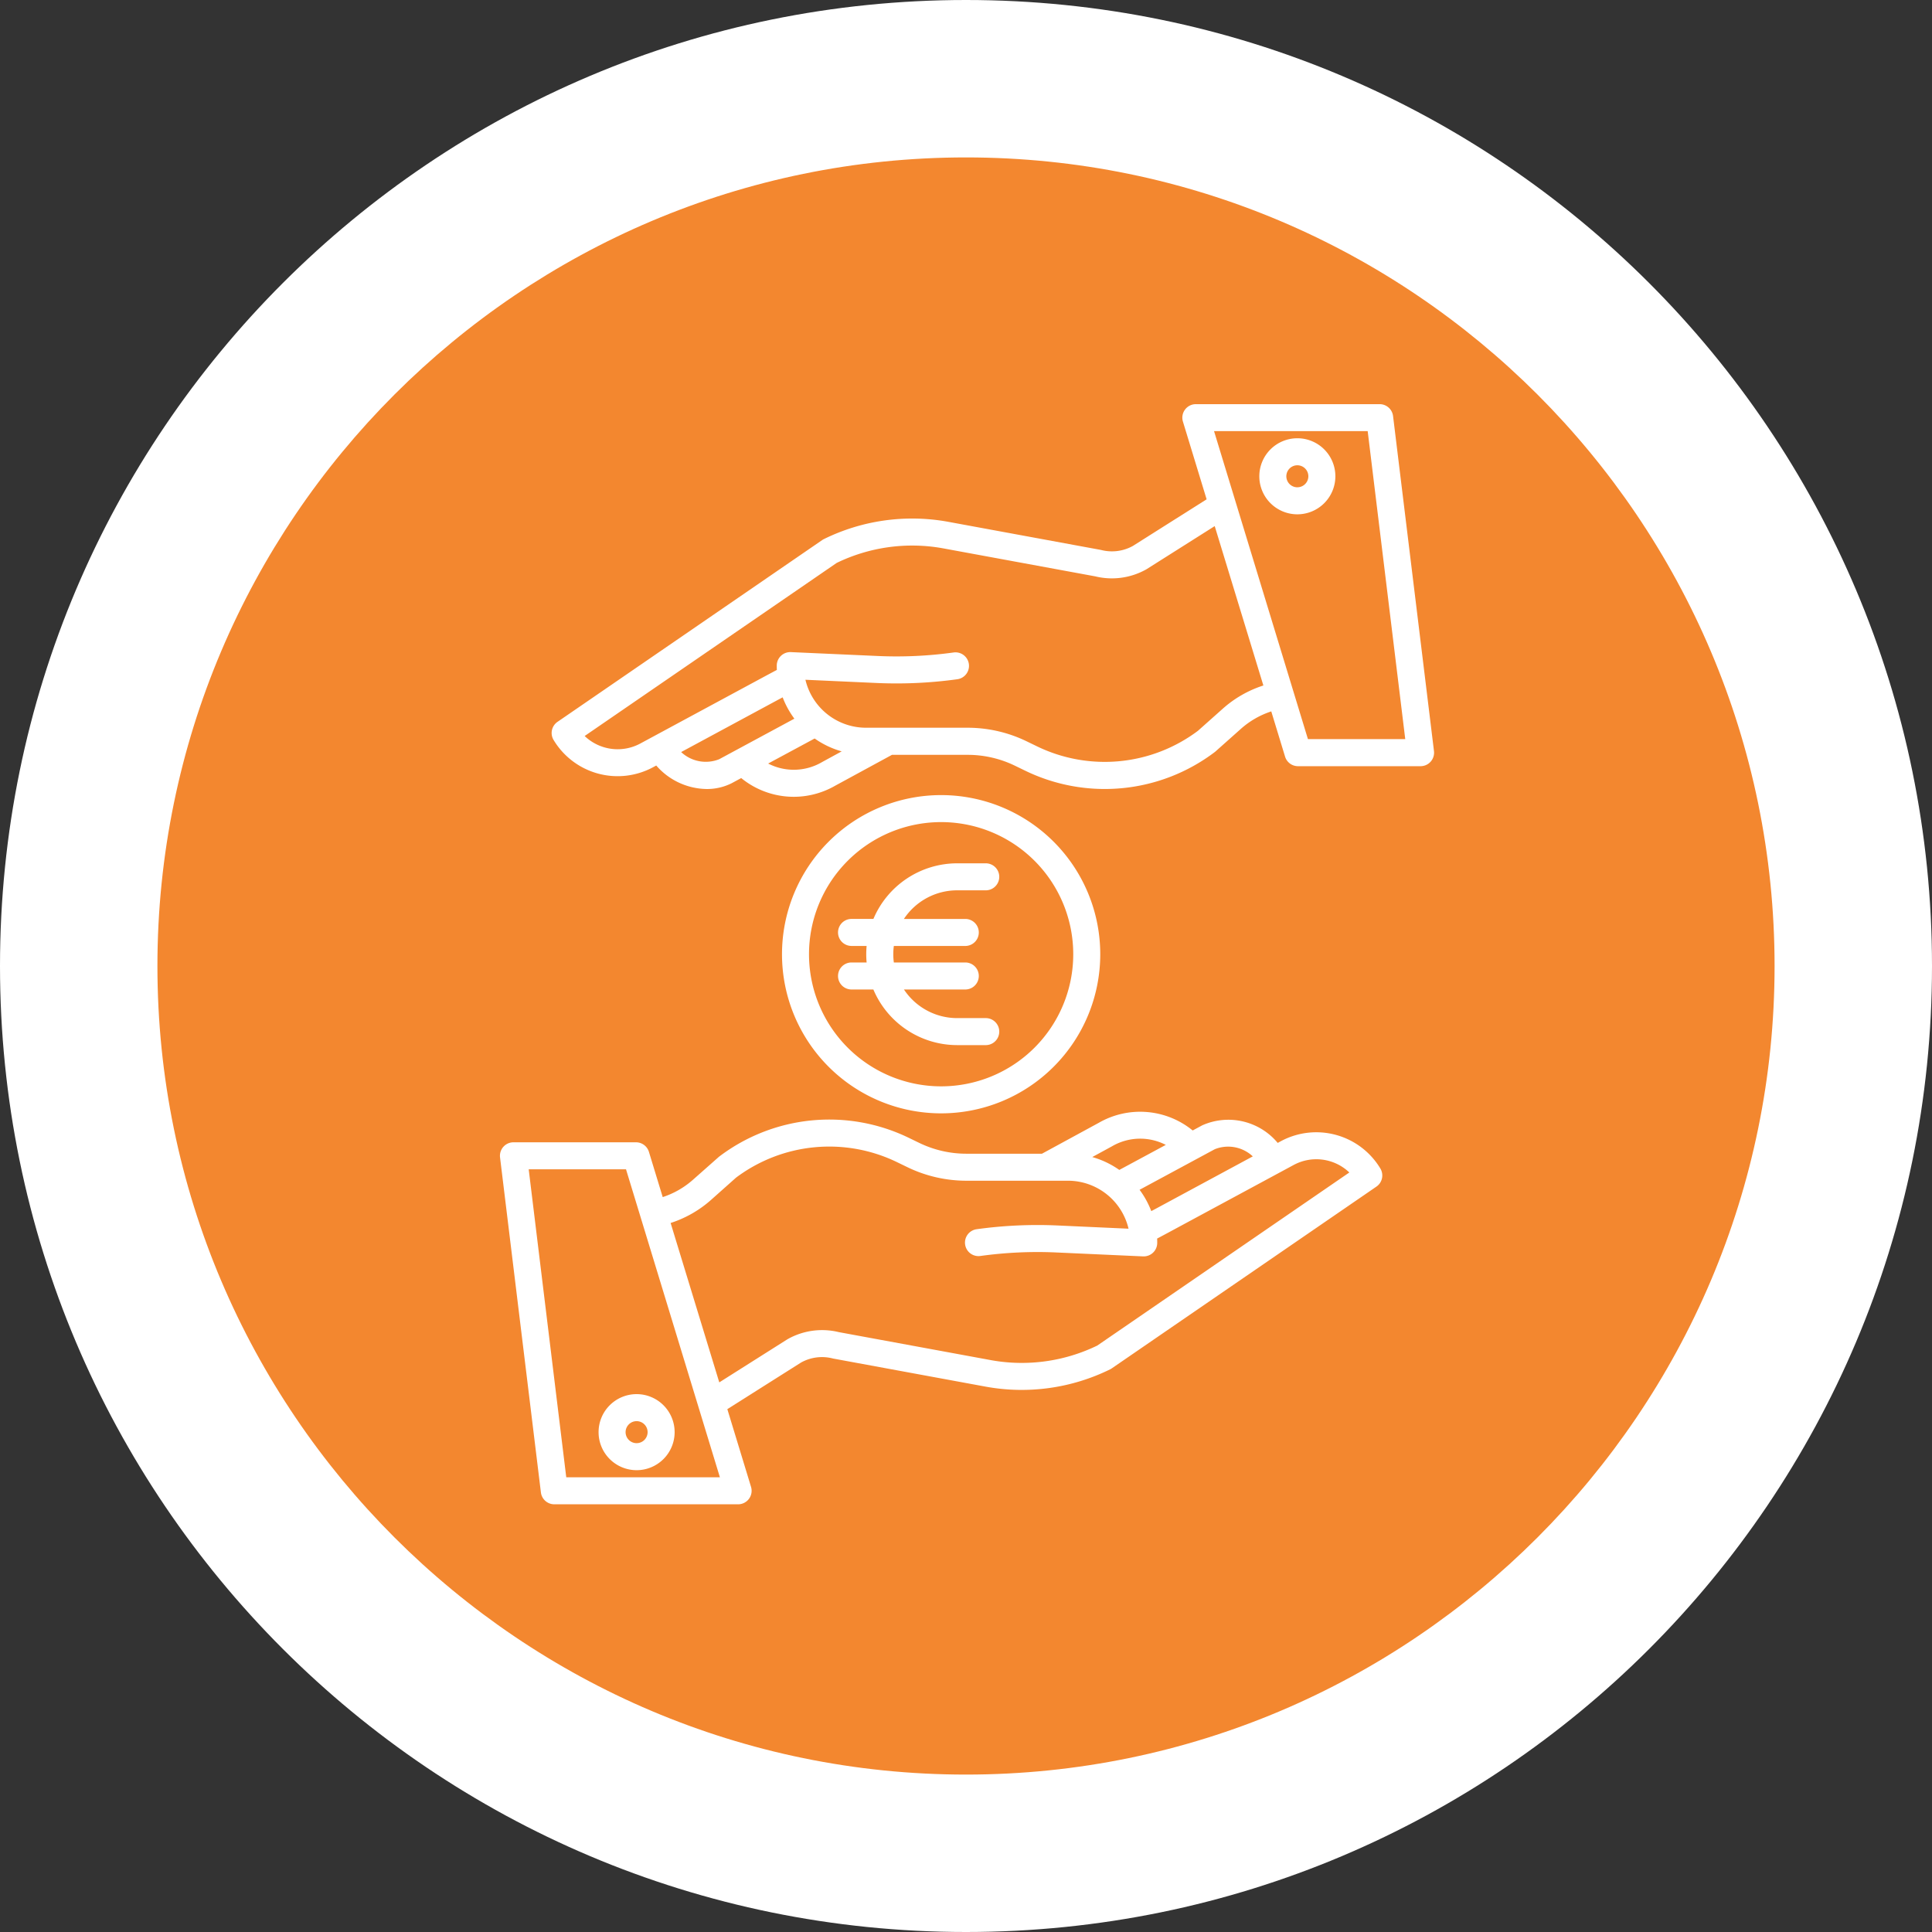
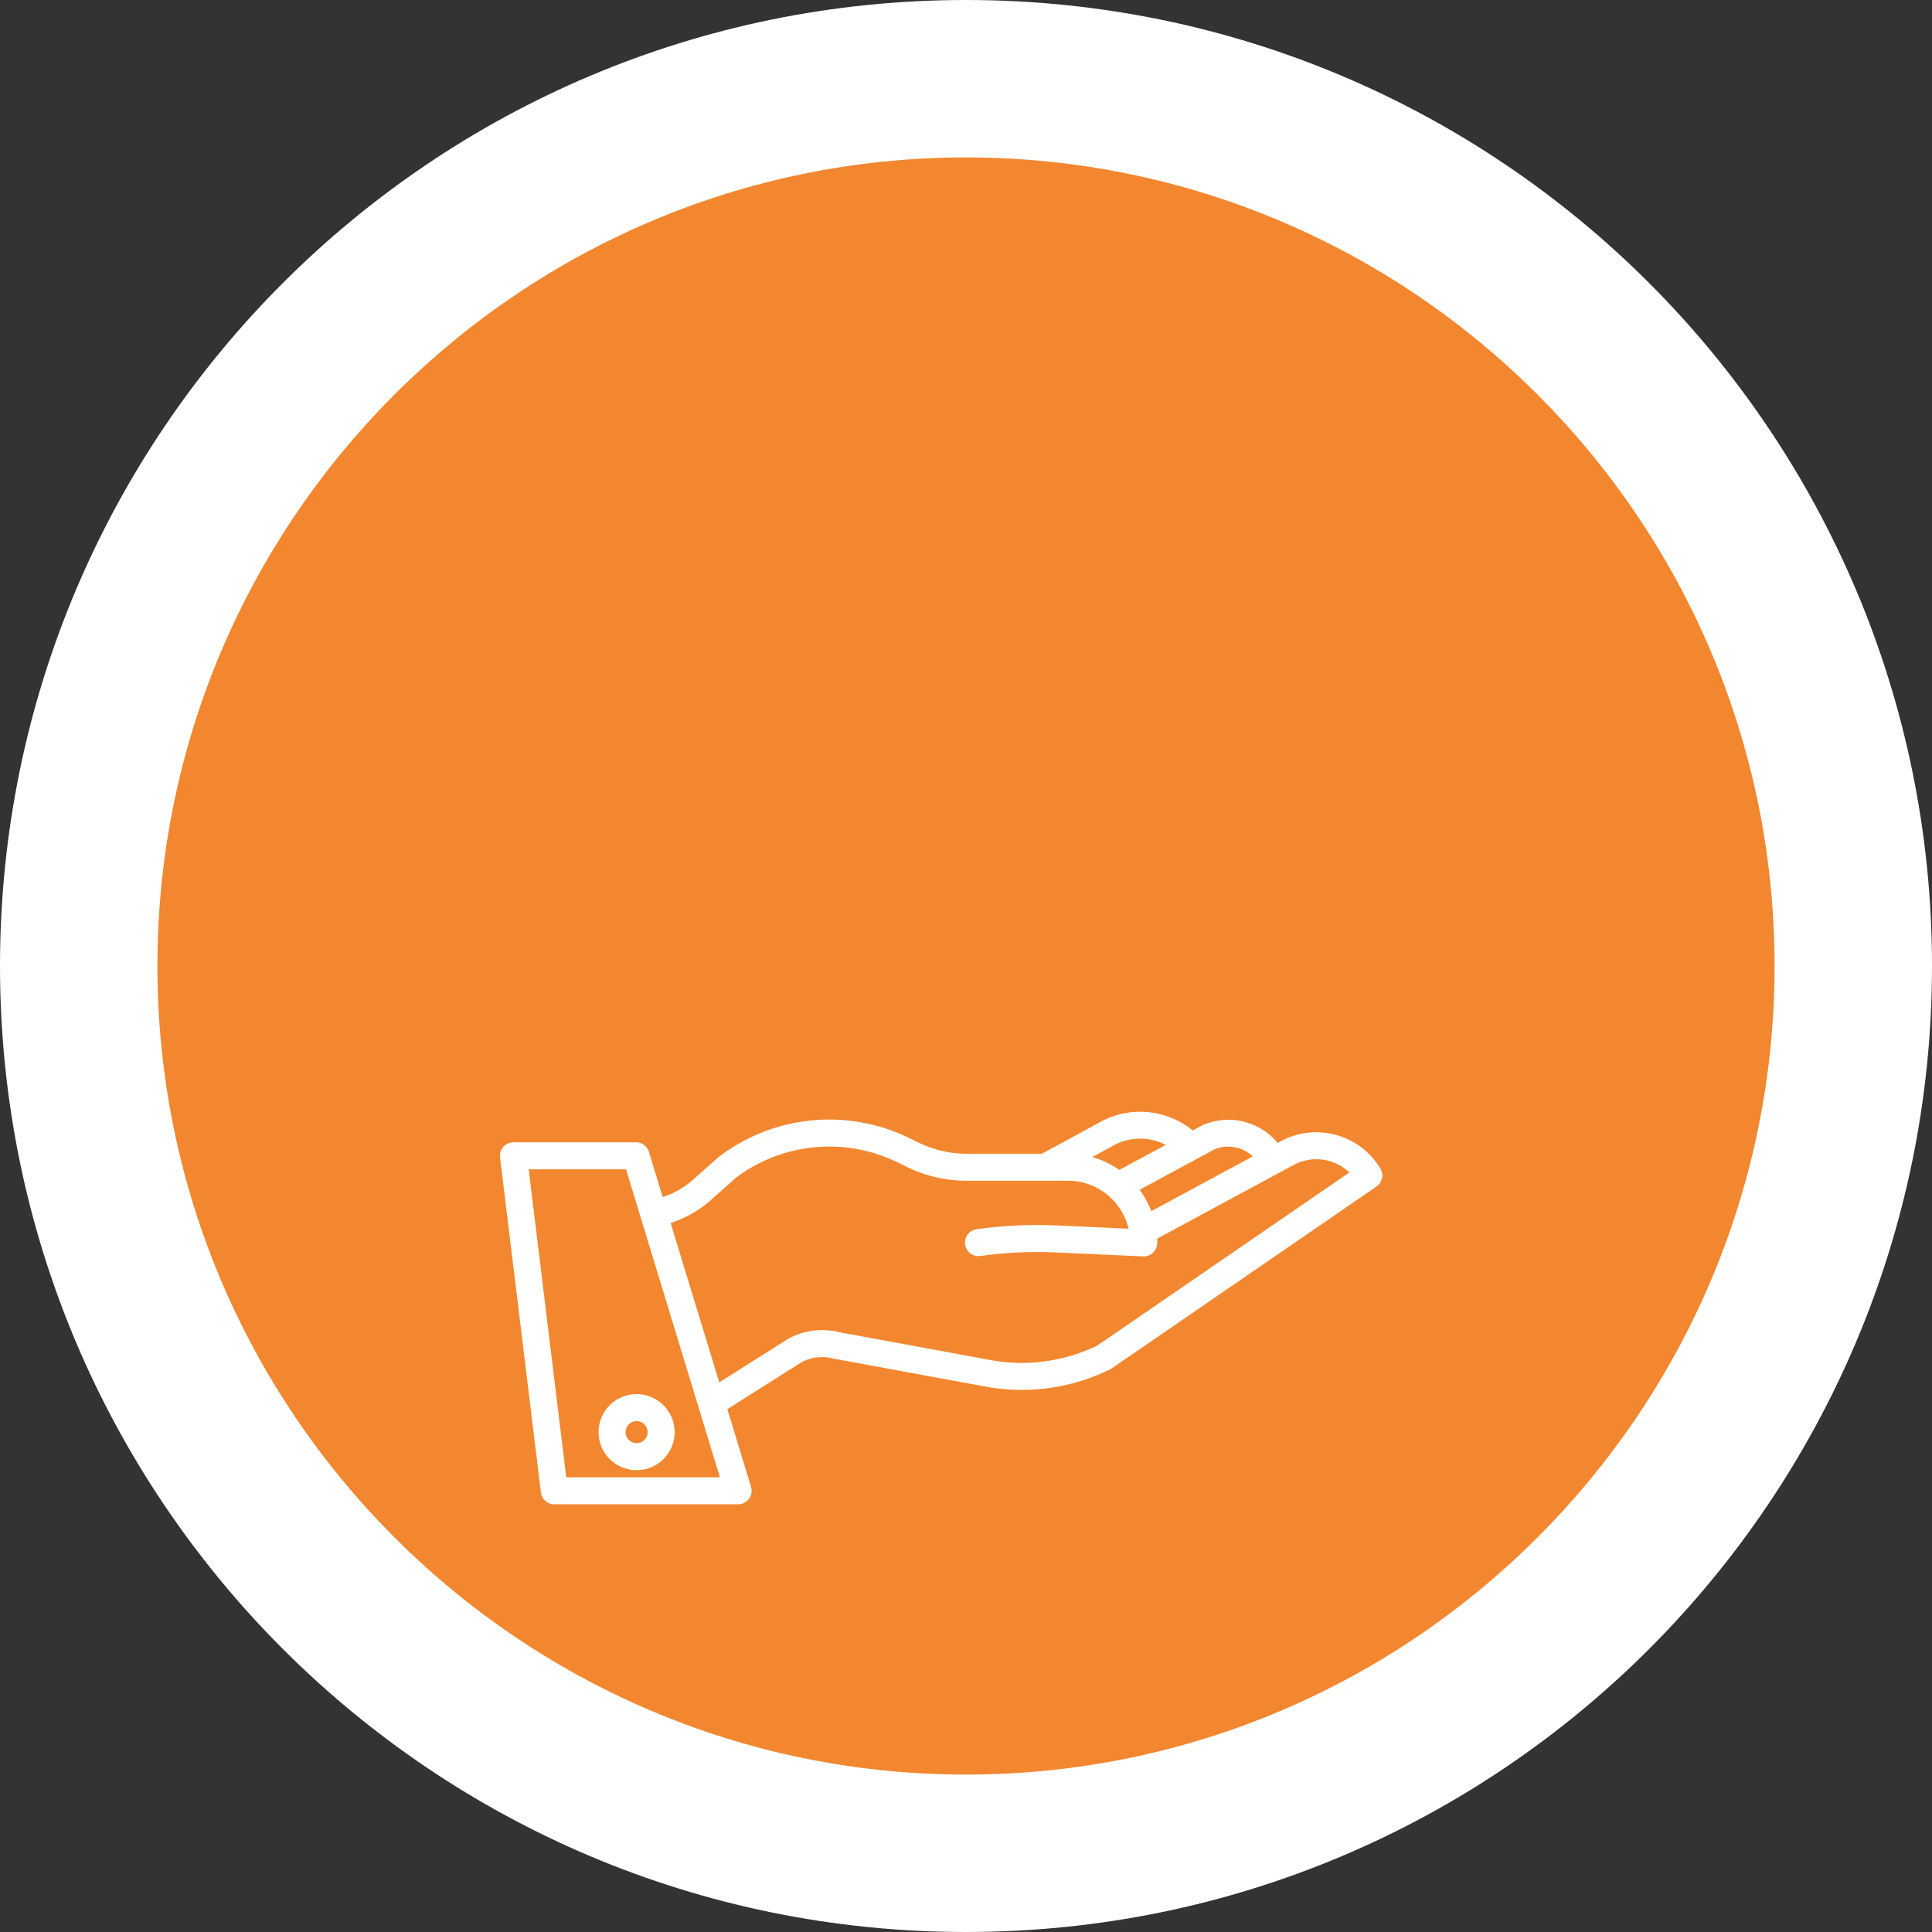
<svg xmlns="http://www.w3.org/2000/svg" width="135" height="135" viewBox="0 0 135 135">
  <rect x="0" y="0" width="135" height="135" fill="#333333" stroke="none" />
  <g id="Groupe_278" data-name="Groupe 278" transform="translate(-1412 -817.094)">
    <g id="Tracé_1776" data-name="Tracé 1776" transform="translate(1412 817.094)" fill="#f3872f">
      <path d="M 67.5 129.5 C 33.313 129.5 5.5 101.687 5.5 67.5 C 5.5 33.313 33.313 5.5 67.5 5.5 C 101.687 5.5 129.5 33.313 129.5 67.5 C 129.5 101.687 101.687 129.5 67.5 129.5 Z" stroke="none" />
      <path d="M 67.5 11 C 36.346 11 11 36.346 11 67.5 C 11 98.654 36.346 124 67.5 124 C 98.654 124 124 98.654 124 67.5 C 124 36.346 98.654 11 67.5 11 M 67.5 -1.52587890625e-05 C 104.779 -1.52587890625e-05 135 30.221 135 67.5 C 135 104.779 104.779 135 67.5 135 C 30.221 135 0 104.779 0 67.5 C 0 30.221 30.221 -1.52587890625e-05 67.5 -1.52587890625e-05 Z" stroke="none" fill="#fff" />
    </g>
    <g id="give" transform="translate(1446.934 845.335)">
      <path id="Tracé_1770" data-name="Tracé 1770" d="M103.073,328.02l-.21.114A4.484,4.484,0,0,0,97.6,326.9l-.021.011-.657.354a5.8,5.8,0,0,0-6.56-.537l-3.973,2.161H81.1a7.557,7.557,0,0,1-3.27-.749l-.733-.355a12.728,12.728,0,0,0-13.247,1.294c-.021.016-.041.031-.06.049L62.013,330.7a6,6,0,0,1-2.123,1.22l-.964-3.161a.944.944,0,0,0-.9-.668H49.46a.944.944,0,0,0-.937,1.058l2.855,23.408a.944.944,0,0,0,.937.829H65.161a.944.944,0,0,0,.9-1.219l-1.656-5.43,5.158-3.261a3.017,3.017,0,0,1,2.2-.283l.059.013,10.692,1.969a13.985,13.985,0,0,0,8.64-1.22.914.914,0,0,0,.115-.068l18.492-12.7a.944.944,0,0,0,.274-1.265A5.222,5.222,0,0,0,103.073,328.02Zm-4.609.555a2.518,2.518,0,0,1,2.658.5l-6.829,3.685-.264.139a6.226,6.226,0,0,0-.818-1.49Zm-7.188-.2.022-.013a3.906,3.906,0,0,1,3.745-.09l-3.249,1.75a6.206,6.206,0,0,0-1.889-.9ZM53.15,351.5l-2.625-21.521h6.8L63.886,351.5Zm37.108-9.207a12.083,12.083,0,0,1-7.4,1.026l-10.661-1.963a4.9,4.9,0,0,0-3.568.485l-.044.026-4.743,3-3.4-11.138a7.889,7.889,0,0,0,2.828-1.616l1.741-1.55a10.85,10.85,0,0,1,11.261-1.08l.733.355a9.455,9.455,0,0,0,4.092.938h7.113a4.352,4.352,0,0,1,4.23,3.352l-4.966-.225a31.022,31.022,0,0,0-5.637.26.944.944,0,1,0,.259,1.87,29.106,29.106,0,0,1,5.293-.244l6.067.274H93.5a.944.944,0,0,0,.944-.944c0-.1,0-.2-.008-.3l.749-.4,8.788-4.741a3.337,3.337,0,0,1,3.895.522Z" transform="translate(-48.516 -276.513)" fill="#fff" />
      <path id="Tracé_1771" data-name="Tracé 1771" d="M92.334,454.1a2.657,2.657,0,1,0,2.657-2.657A2.657,2.657,0,0,0,92.334,454.1Zm2.657-.769a.769.769,0,1,1-.769.769A.769.769,0,0,1,94.991,453.332Z" transform="translate(-85.442 -382.268)" fill="#fff" />
-       <path id="Tracé_1772" data-name="Tracé 1772" d="M130.278,12.456a.944.944,0,0,0-.937-.829H116.495a.944.944,0,0,0-.9,1.219l1.656,5.43-5.158,3.261a3.021,3.021,0,0,1-2.2.283l-.059-.013L99.141,19.838a13.983,13.983,0,0,0-8.64,1.22.912.912,0,0,0-.115.068l-18.493,12.7a.944.944,0,0,0-.274,1.265,5.22,5.22,0,0,0,6.963,1.9l.211-.114a4.751,4.751,0,0,0,3.523,1.642,3.828,3.828,0,0,0,1.737-.4l.021-.011.656-.354a5.8,5.8,0,0,0,6.561.537l3.973-2.16h5.3a7.556,7.556,0,0,1,3.27.749l.733.355a12.729,12.729,0,0,0,13.247-1.294c.021-.016.041-.031.06-.049l1.771-1.577a6,6,0,0,1,2.123-1.22l.964,3.161a.944.944,0,0,0,.9.668H132.2a.944.944,0,0,0,.937-1.058ZM83.191,36.437a2.518,2.518,0,0,1-2.658-.5l6.829-3.684.264-.139a6.225,6.225,0,0,0,.818,1.49Zm7.188.2-.022.013a3.906,3.906,0,0,1-3.745.089l3.249-1.75a6.206,6.206,0,0,0,1.889.9ZM118.387,32.9l-1.741,1.55a10.849,10.849,0,0,1-11.261,1.08l-.733-.355a9.454,9.454,0,0,0-4.092-.938H93.447a4.352,4.352,0,0,1-4.23-3.352l4.966.225a31.03,31.03,0,0,0,5.637-.26.944.944,0,1,0-.259-1.87,29.106,29.106,0,0,1-5.293.244L88.2,28.953a.944.944,0,0,0-.986.943c0,.1,0,.2.008.3l-.749.4-8.788,4.741a3.337,3.337,0,0,1-3.895-.522L91.4,22.721a12.087,12.087,0,0,1,7.4-1.026l10.661,1.963a4.9,4.9,0,0,0,3.568-.485l.044-.026,4.743-3,3.4,11.138A7.889,7.889,0,0,0,118.387,32.9Zm5.943,2.132-6.561-21.522h10.736l2.625,21.521Z" transform="translate(-67.871 -11.627)" fill="#fff" />
-       <path id="Tracé_1773" data-name="Tracé 1773" d="M388.542,26.775a2.657,2.657,0,1,0,2.657,2.657,2.656,2.656,0,0,0-2.657-2.657Zm0,3.426a.769.769,0,1,1,.769-.769A.769.769,0,0,1,388.542,30.2Z" transform="translate(-332.823 -24.392)" fill="#fff" />
-       <path id="Tracé_1774" data-name="Tracé 1774" d="M196.06,196.425a11.119,11.119,0,1,0-11.119,11.119A11.119,11.119,0,0,0,196.06,196.425Zm-20.351,0a9.232,9.232,0,1,1,9.232,9.232A9.232,9.232,0,0,1,175.709,196.425Z" transform="translate(-154.113 -157.989)" fill="#fff" />
-       <path id="Tracé_1775" data-name="Tracé 1775" d="M206.869,228.322H208.9a.944.944,0,0,0,0-1.887h-2.028a4.463,4.463,0,0,1-3.719-2h4.317a.944.944,0,0,0,0-1.887h-5.023a4.332,4.332,0,0,1,0-1.155h5.023a.944.944,0,0,0,0-1.887H203.15a4.463,4.463,0,0,1,3.719-2H208.9a.944.944,0,0,0,0-1.887h-2.028a6.361,6.361,0,0,0-5.853,3.886H199.46a.944.944,0,0,0,0,1.887h1.085c-.017.19-.027.383-.027.578s.01.387.027.578H199.46a.944.944,0,0,0,0,1.887h1.556A6.361,6.361,0,0,0,206.869,228.322Z" transform="translate(-174.923 -183.535)" fill="#fff" />
    </g>
  </g>
</svg>